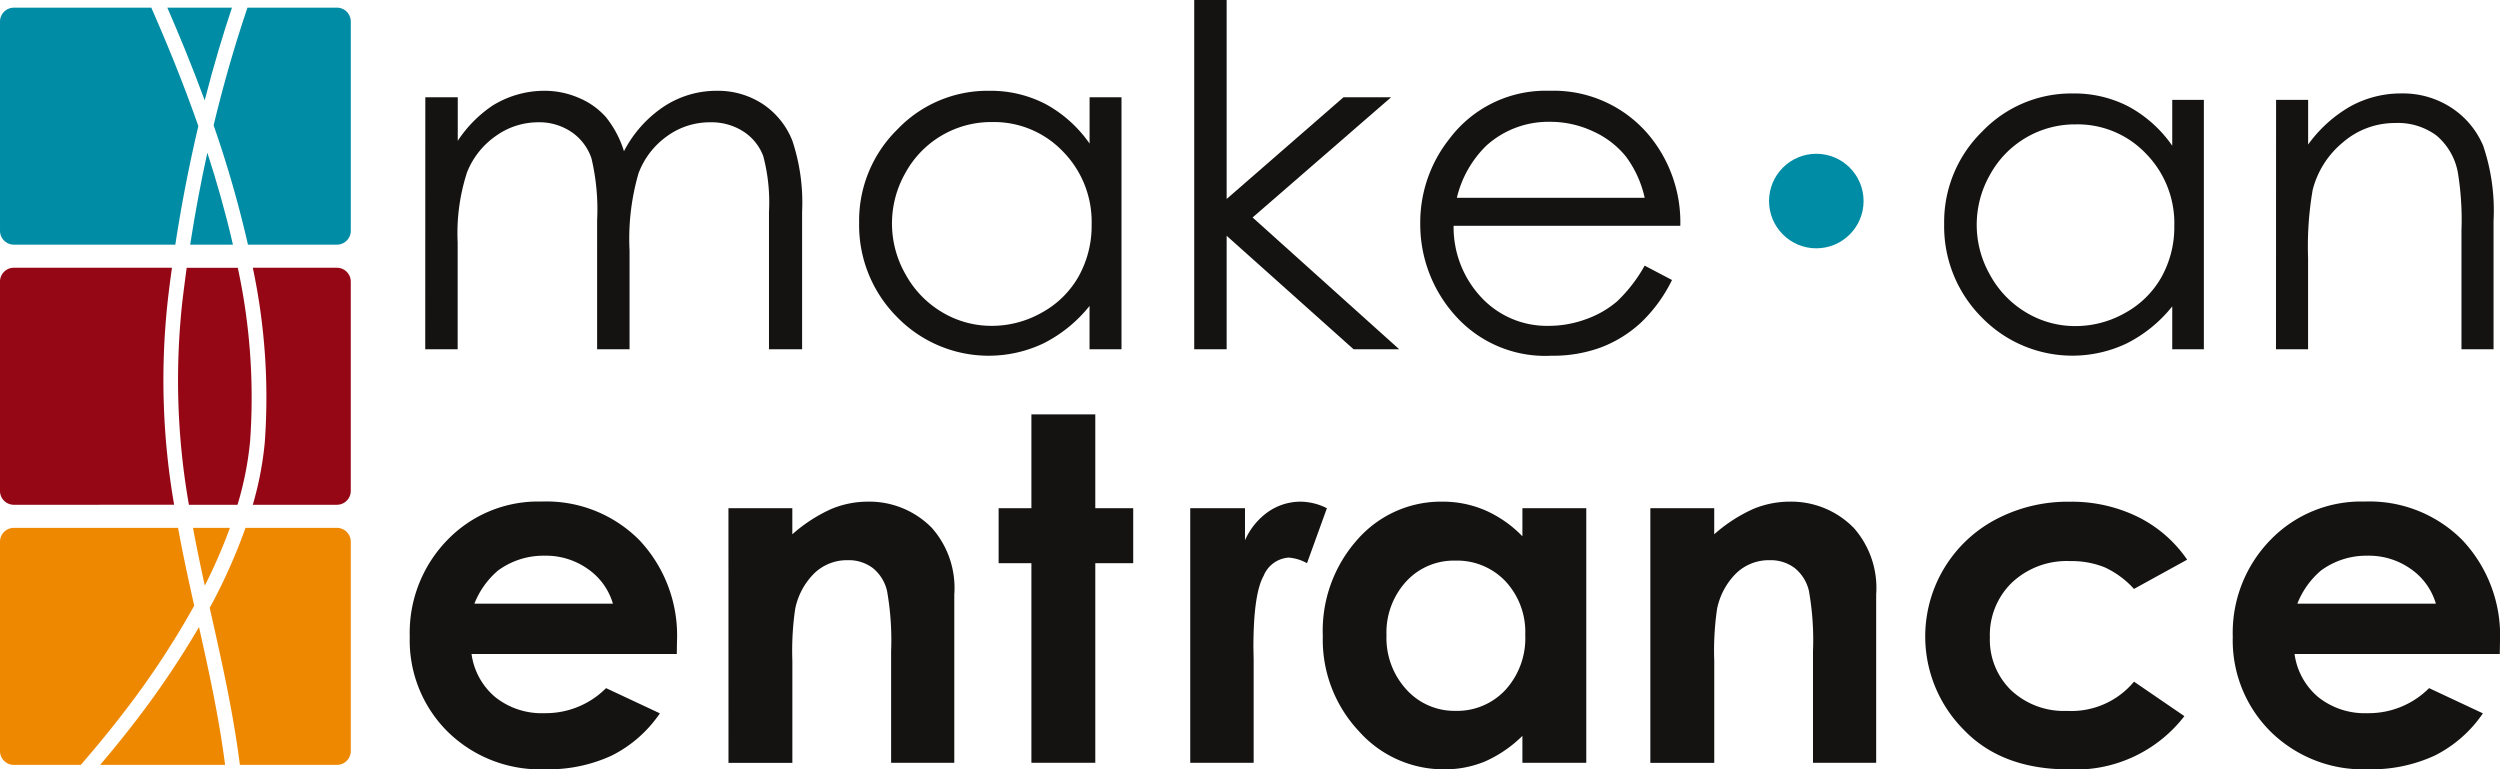
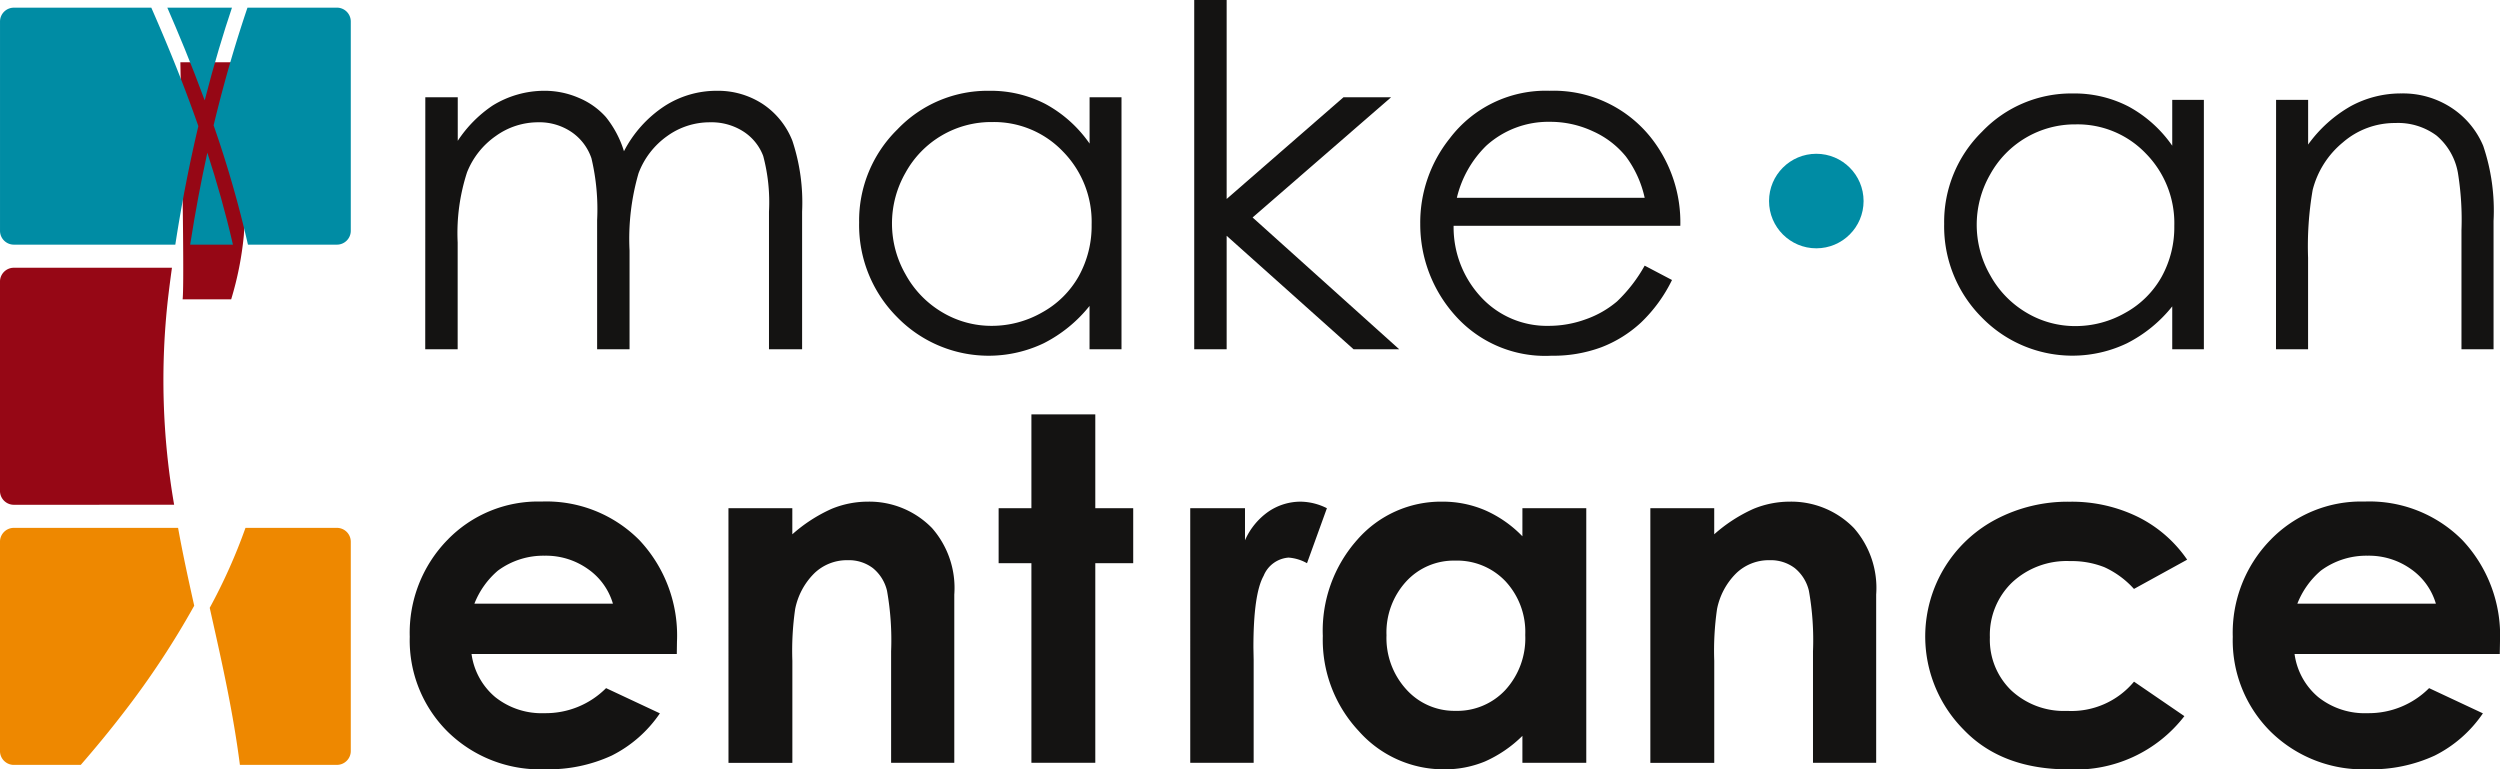
<svg xmlns="http://www.w3.org/2000/svg" width="198.284" height="61.019" viewBox="0 0 198.284 61.019">
  <defs>
    <style>.a{fill:#008ca4;}.b{fill:#960715;}.c{fill:#e80;}.d{fill:#141312;}</style>
  </defs>
  <g transform="translate(-313.278 -334.164)">
    <circle class="a" cx="3.749" cy="3.749" r="3.749" transform="translate(453.587 346.361)" />
    <g transform="translate(313.278 355.401)">
-       <path class="b" d="M353.8,397.073a56.976,56.976,0,0,0,.5,16.3h3.852a25.8,25.8,0,0,0,1-5.04,48.676,48.676,0,0,0-.976-13.758h-4.054Q353.956,395.8,353.8,397.073Z" transform="translate(-339.316 -394.571)" />
+       <path class="b" d="M353.8,397.073h3.852a25.8,25.8,0,0,0,1-5.04,48.676,48.676,0,0,0-.976-13.758h-4.054Q353.956,395.8,353.8,397.073Z" transform="translate(-339.316 -394.571)" />
      <path class="b" d="M327.089,413.368a57.88,57.88,0,0,1-.478-16.433q.143-1.206.305-2.365H314.377a1.1,1.1,0,0,0-1.1,1.1v16.6a1.1,1.1,0,0,0,1.1,1.1Z" transform="translate(-313.278 -394.571)" />
-       <path class="b" d="M376.981,394.571h-6.67a49.591,49.591,0,0,1,.949,13.862,26.608,26.608,0,0,1-.949,4.936h6.67a1.1,1.1,0,0,0,1.1-1.1v-16.6A1.1,1.1,0,0,0,376.981,394.571Z" transform="translate(-350.26 -394.571)" />
    </g>
    <g transform="translate(313.278 376.031)">
      <path class="c" d="M370.678,453.251h-7.251a44.209,44.209,0,0,1-2.836,6.342l.17.761c.842,3.759,1.7,7.609,2.223,11.695h7.695a1.1,1.1,0,0,0,1.1-1.1v-16.6A1.1,1.1,0,0,0,370.678,453.251Z" transform="translate(-343.957 -453.251)" />
-       <path class="c" d="M359.75,453.251h-2.927c.286,1.551.605,3.073.934,4.579A41.773,41.773,0,0,0,359.75,453.251Z" transform="translate(-341.514 -453.251)" />
-       <path class="c" d="M335.87,486.556h9.911c-.492-3.8-1.283-7.408-2.071-10.931a70.275,70.275,0,0,1-4.973,7.386C337.762,484.284,336.793,485.472,335.87,486.556Z" transform="translate(-327.927 -467.759)" />
      <path class="c" d="M319.685,472.048c1.1-1.267,2.293-2.7,3.491-4.268a67.4,67.4,0,0,0,5.506-8.355c-.451-2.024-.9-4.072-1.28-6.174H314.377a1.1,1.1,0,0,0-1.1,1.1v16.6a1.1,1.1,0,0,0,1.1,1.1Z" transform="translate(-313.278 -453.251)" />
    </g>
    <g transform="translate(313.278 334.771)">
      <path class="a" d="M356.154,335.891h-5.128c.827,1.9,1.889,4.422,2.965,7.352C354.745,340.3,355.5,337.835,356.154,335.891Z" transform="translate(-337.755 -335.891)" />
      <path class="a" d="M314.377,354.688h12.806c.534-3.476,1.169-6.62,1.827-9.4-1.349-3.862-2.742-7.133-3.731-9.395h-10.9a1.1,1.1,0,0,0-1.1,1.1v16.6A1.1,1.1,0,0,0,314.377,354.688Z" transform="translate(-313.278 -335.891)" />
      <path class="a" d="M356.179,375.908h3.392c-.581-2.543-1.285-5-2.03-7.293C357.052,370.844,356.586,373.28,356.179,375.908Z" transform="translate(-341.096 -357.11)" />
      <path class="a" d="M371.248,335.891h-7.094c-.789,2.326-1.756,5.466-2.685,9.334a88.673,88.673,0,0,1,2.723,9.463h7.056a1.1,1.1,0,0,0,1.1-1.1v-16.6A1.1,1.1,0,0,0,371.248,335.891Z" transform="translate(-344.526 -335.891)" />
    </g>
    <g transform="translate(347.011 334.164)">
      <path class="d" d="M409.227,355.16H411.8v3.453a9.958,9.958,0,0,1,2.758-2.792,7.822,7.822,0,0,1,4.1-1.176,6.83,6.83,0,0,1,2.758.569,5.934,5.934,0,0,1,2.133,1.516,8.132,8.132,0,0,1,1.434,2.71,9.492,9.492,0,0,1,3.207-3.573,7.588,7.588,0,0,1,4.141-1.221,6.48,6.48,0,0,1,3.656,1.047,6.242,6.242,0,0,1,2.355,2.921,15.582,15.582,0,0,1,.77,5.621v10.911h-2.627V364.234a14.256,14.256,0,0,0-.458-4.417,3.981,3.981,0,0,0-1.566-1.938,4.678,4.678,0,0,0-2.645-.734,5.754,5.754,0,0,0-3.415,1.1,6.342,6.342,0,0,0-2.261,2.939,18.638,18.638,0,0,0-.714,6.135v7.825h-2.572V364.914a17.565,17.565,0,0,0-.45-4.914,4.116,4.116,0,0,0-1.57-2.076,4.542,4.542,0,0,0-2.663-.78,5.748,5.748,0,0,0-3.334,1.074,6.361,6.361,0,0,0-2.3,2.893,15.6,15.6,0,0,0-.744,5.566v8.468h-2.572Z" transform="translate(-409.227 -347.445)" />
      <path class="d" d="M527.9,355.16v19.985h-2.535V371.71a11.017,11.017,0,0,1-3.628,2.957,10.134,10.134,0,0,1-11.646-2.085,10.317,10.317,0,0,1-3-7.485,10.129,10.129,0,0,1,3.031-7.384,9.882,9.882,0,0,1,7.292-3.067,9.429,9.429,0,0,1,4.455,1.047,10.137,10.137,0,0,1,3.5,3.141V355.16Zm-10.277,1.965a7.754,7.754,0,0,0-6.853,4.018,8.1,8.1,0,0,0,.009,8.073,7.887,7.887,0,0,0,2.908,3,7.6,7.6,0,0,0,3.918,1.073,8.033,8.033,0,0,0,4-1.064,7.446,7.446,0,0,0,2.908-2.881,8.224,8.224,0,0,0,1.018-4.092,7.955,7.955,0,0,0-2.284-5.8A7.567,7.567,0,0,0,517.622,357.126Z" transform="translate(-472.683 -347.445)" />
      <path class="d" d="M582.692,334.164h2.572v15.781l9.266-8.066h3.776l-10.984,9.534,11.627,10.452h-3.62l-10.065-9v9h-2.572Z" transform="translate(-521.707 -334.164)" />
      <path class="d" d="M651.486,368.514l2.167,1.139a11.809,11.809,0,0,1-2.464,3.38,9.784,9.784,0,0,1-3.144,1.956,10.971,10.971,0,0,1-3.953.67,9.554,9.554,0,0,1-7.649-3.205,10.815,10.815,0,0,1-2.757-7.247,10.683,10.683,0,0,1,2.334-6.778,9.546,9.546,0,0,1,7.924-3.784,9.859,9.859,0,0,1,8.163,3.876,10.824,10.824,0,0,1,2.206,6.833H636.332a8.134,8.134,0,0,0,2.225,5.708,7.1,7.1,0,0,0,5.315,2.227,8.548,8.548,0,0,0,2.97-.531,7.817,7.817,0,0,0,2.455-1.409A11.98,11.98,0,0,0,651.486,368.514Zm0-5.382a8.53,8.53,0,0,0-1.5-3.288,7.1,7.1,0,0,0-2.6-1.984,7.973,7.973,0,0,0-3.4-.753A7.325,7.325,0,0,0,638.925,359a8.545,8.545,0,0,0-2.336,4.133Z" transform="translate(-554.774 -347.445)" />
      <path class="d" d="M772.479,355.756v19.779h-2.509v-3.4a10.9,10.9,0,0,1-3.59,2.927A10.029,10.029,0,0,1,754.854,373a10.208,10.208,0,0,1-2.973-7.408,10.025,10.025,0,0,1,3-7.308,9.781,9.781,0,0,1,7.217-3.036,9.334,9.334,0,0,1,4.409,1.036,10.031,10.031,0,0,1,3.463,3.109v-3.636ZM762.308,357.7a7.675,7.675,0,0,0-6.783,3.977,8.014,8.014,0,0,0,.009,7.99,7.8,7.8,0,0,0,2.878,2.969,7.516,7.516,0,0,0,3.877,1.062,7.945,7.945,0,0,0,3.959-1.053,7.368,7.368,0,0,0,2.878-2.851,8.137,8.137,0,0,0,1.008-4.05,7.873,7.873,0,0,0-2.261-5.738A7.489,7.489,0,0,0,762.308,357.7Z" transform="translate(-631.415 -347.835)" />
      <path class="d" d="M826.758,355.756H829.3V359.3a10.642,10.642,0,0,1,3.381-3.045,8.311,8.311,0,0,1,4.036-1.009,7.013,7.013,0,0,1,3.936,1.127,6.715,6.715,0,0,1,2.536,3.036,16.051,16.051,0,0,1,.818,5.945v10.181h-2.545V366.1a23.254,23.254,0,0,0-.283-4.563,5.009,5.009,0,0,0-1.7-2.954,5.125,5.125,0,0,0-3.273-.991,6.277,6.277,0,0,0-4.137,1.527,7.155,7.155,0,0,0-2.409,3.781,26.305,26.305,0,0,0-.364,5.381v7.254h-2.545Z" transform="translate(-679.967 -347.835)" />
    </g>
    <g transform="translate(345.778 367.03)">
      <path class="d" d="M426.9,459.418H410.62a5.417,5.417,0,0,0,1.884,3.424,5.908,5.908,0,0,0,3.906,1.271,6.753,6.753,0,0,0,4.881-1.986l4.268,2a10.07,10.07,0,0,1-3.823,3.35,11.952,11.952,0,0,1-5.289,1.086,10.452,10.452,0,0,1-7.739-3,10.2,10.2,0,0,1-2.988-7.507,10.544,10.544,0,0,1,2.979-7.674,10,10,0,0,1,7.47-3.053,10.375,10.375,0,0,1,7.757,3.053,11.032,11.032,0,0,1,2.988,8.063Zm-5.066-3.99a5.082,5.082,0,0,0-1.98-2.746,5.741,5.741,0,0,0-3.43-1.058,6.068,6.068,0,0,0-3.718,1.188,6.624,6.624,0,0,0-1.859,2.617Z" transform="translate(-405.721 -440.415)" />
      <path class="d" d="M477.617,447.857h5.066v2.069a12.145,12.145,0,0,1,3.122-2.021,7.548,7.548,0,0,1,2.863-.568,6.933,6.933,0,0,1,5.1,2.1,7.2,7.2,0,0,1,1.761,5.27v13.343h-5.011v-8.842a22.383,22.383,0,0,0-.324-4.8,3.286,3.286,0,0,0-1.13-1.807,3.16,3.16,0,0,0-1.99-.621,3.728,3.728,0,0,0-2.638,1.029,5.493,5.493,0,0,0-1.528,2.846,22.972,22.972,0,0,0-.222,4.1v8.1h-5.066Z" transform="translate(-452.341 -440.415)" />
      <path class="d" d="M541.172,427.647h5.067v7.442h3.007v4.361h-3.007v15.83h-5.067V439.45h-2.6v-4.361h2.6Z" transform="translate(-491.867 -427.647)" />
      <path class="d" d="M581.795,447.857h4.343V450.4a5.425,5.425,0,0,1,1.875-2.283,4.522,4.522,0,0,1,2.561-.779,4.742,4.742,0,0,1,2.06.52l-1.578,4.361a3.485,3.485,0,0,0-1.466-.445,2.32,2.32,0,0,0-1.976,1.448q-.808,1.447-.808,5.679l.019.984v8.166h-5.029Z" transform="translate(-519.893 -440.415)" />
      <path class="d" d="M627.535,447.857H632.6v20.191h-5.066v-2.134a9.937,9.937,0,0,1-2.975,2.032,8.328,8.328,0,0,1-3.235.622,8.988,8.988,0,0,1-6.766-3.034,10.585,10.585,0,0,1-2.854-7.544,10.848,10.848,0,0,1,2.762-7.665,8.8,8.8,0,0,1,6.71-2.988,8.534,8.534,0,0,1,3.41.687,9.322,9.322,0,0,1,2.948,2.06Zm-5.326,4.157a5.12,5.12,0,0,0-3.9,1.661,5.985,5.985,0,0,0-1.554,4.259,6.048,6.048,0,0,0,1.581,4.306,5.124,5.124,0,0,0,3.894,1.689,5.219,5.219,0,0,0,3.958-1.661,6.071,6.071,0,0,0,1.572-4.352,5.9,5.9,0,0,0-1.572-4.268A5.286,5.286,0,0,0,622.209,452.014Z" transform="translate(-539.287 -440.415)" />
      <path class="d" d="M685.6,447.857h5.066v2.069a12.15,12.15,0,0,1,3.122-2.021,7.549,7.549,0,0,1,2.863-.568,6.933,6.933,0,0,1,5.1,2.1,7.2,7.2,0,0,1,1.76,5.27v13.343H698.5v-8.842a22.38,22.38,0,0,0-.324-4.8,3.288,3.288,0,0,0-1.129-1.807,3.162,3.162,0,0,0-1.991-.621,3.728,3.728,0,0,0-2.638,1.029,5.492,5.492,0,0,0-1.528,2.846,22.966,22.966,0,0,0-.222,4.1v8.1H685.6Z" transform="translate(-587.205 -440.415)" />
      <path class="d" d="M768.429,451.939l-4.218,2.32a7.159,7.159,0,0,0-2.351-1.726,7.066,7.066,0,0,0-2.722-.482,6.341,6.341,0,0,0-4.6,1.7,5.777,5.777,0,0,0-1.756,4.345,5.585,5.585,0,0,0,1.691,4.206,6.128,6.128,0,0,0,4.441,1.631,6.456,6.456,0,0,0,5.3-2.32l3.995,2.735a10.891,10.891,0,0,1-9.168,4.224q-5.326,0-8.342-3.155a10.493,10.493,0,0,1,2.542-16.665,12.217,12.217,0,0,1,5.874-1.41,11.909,11.909,0,0,1,5.4,1.2A10.253,10.253,0,0,1,768.429,451.939Z" transform="translate(-627.458 -440.415)" />
      <path class="d" d="M838.165,459.418H821.889a5.418,5.418,0,0,0,1.883,3.424,5.91,5.91,0,0,0,3.907,1.271,6.753,6.753,0,0,0,4.881-1.986l4.268,2a10.07,10.07,0,0,1-3.823,3.35,11.952,11.952,0,0,1-5.289,1.086,10.452,10.452,0,0,1-7.739-3,10.2,10.2,0,0,1-2.988-7.507,10.543,10.543,0,0,1,2.979-7.674,10,10,0,0,1,7.47-3.053,10.375,10.375,0,0,1,7.757,3.053,11.033,11.033,0,0,1,2.988,8.063Zm-5.067-3.99a5.082,5.082,0,0,0-1.98-2.746,5.738,5.738,0,0,0-3.43-1.058,6.067,6.067,0,0,0-3.718,1.188,6.62,6.62,0,0,0-1.859,2.617Z" transform="translate(-672.4 -440.415)" />
    </g>
  </g>
</svg>